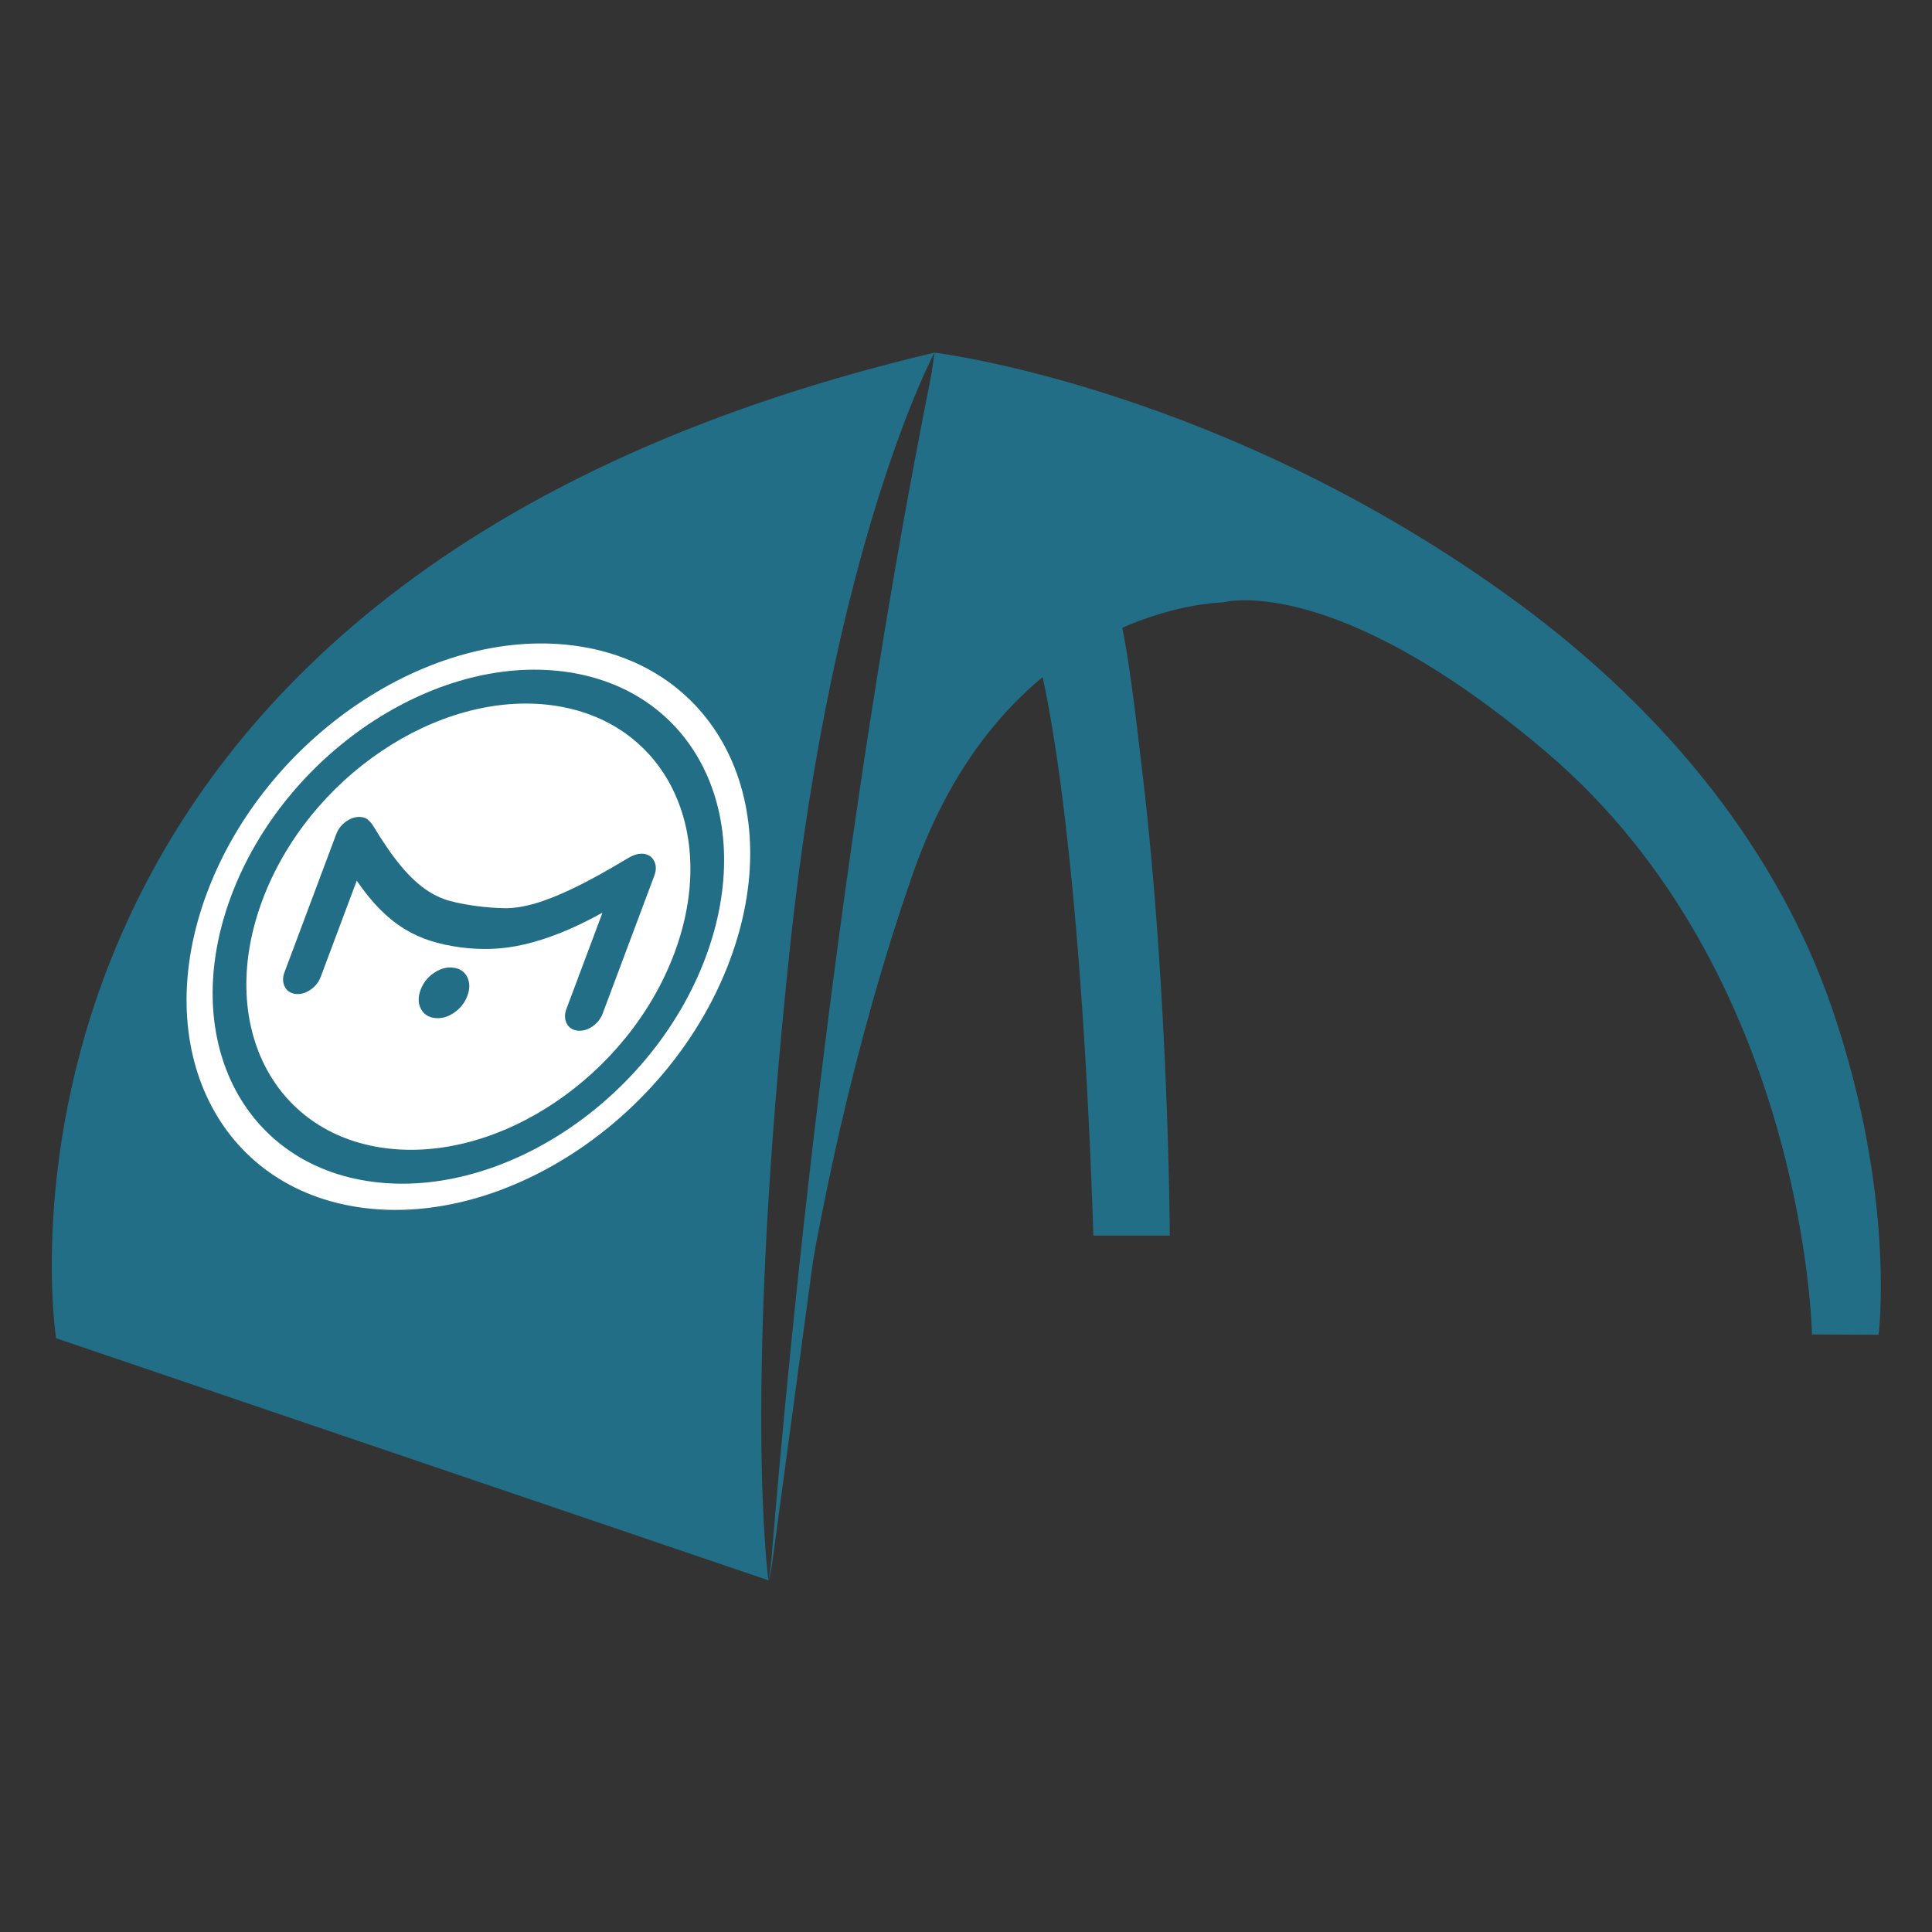
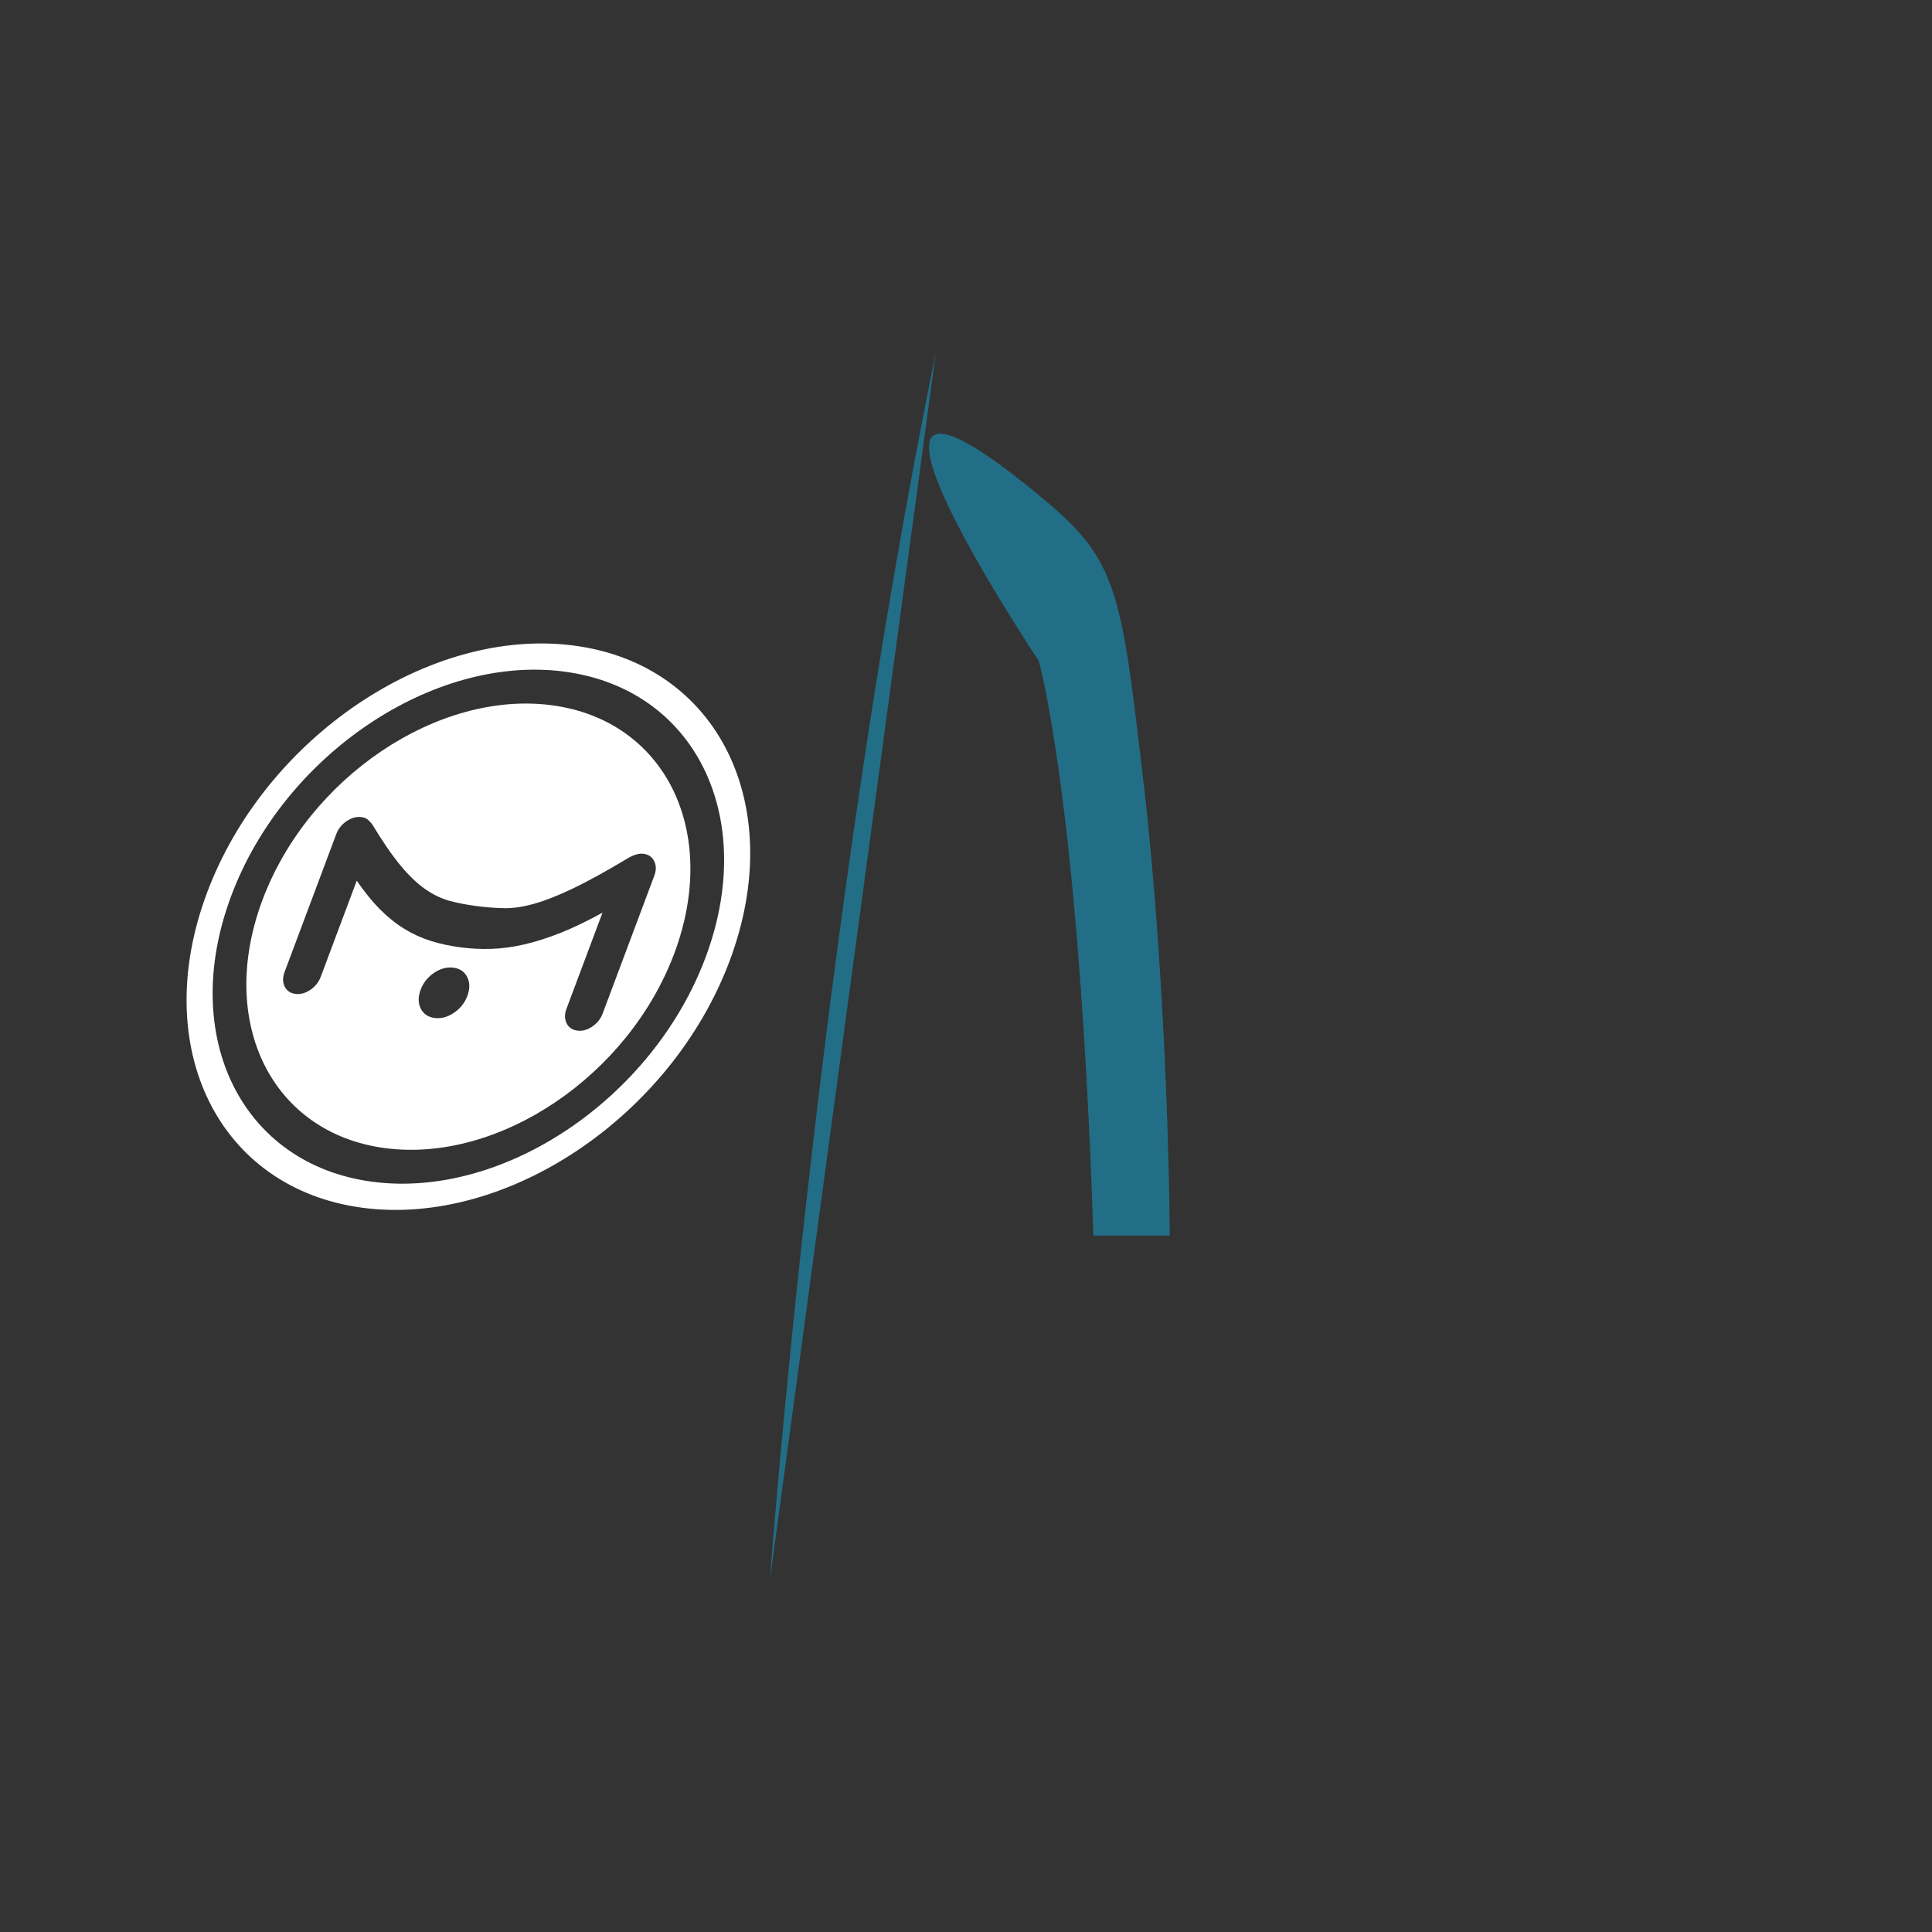
<svg xmlns="http://www.w3.org/2000/svg" xmlns:ns1="http://www.serif.com/" width="51" height="51" viewBox="0 0 2048 2048" version="1.1" xml:space="preserve" style="fill-rule:evenodd;clip-rule:evenodd;stroke-linejoin:round;stroke-miterlimit:2;">
  <rect x="0" y="0" width="2048" height="2048" fill="#333333" stroke="none" />
  <g transform="matrix(1,0,0,1,19.093,-90.58)">
    <g transform="matrix(1.517,0,0,1.517,-688.335,-1486.92)">
      <path d="M1205.19,1903.3L1258.59,1903.3C1258.59,1903.3 1257.9,1737.25 1239.81,1582.79C1224.67,1453.6 1221.75,1431.68 1171.86,1389.88C991.259,1238.54 1166.96,1501.6 1166.96,1501.6C1166.96,1501.6 1195.15,1597.98 1205.19,1903.3Z" style="fill:rgb(34,110,134);" />
    </g>
    <g transform="matrix(1.481,0,0,1.481,-682.603,-1437.94)">
-       <path d="M1116.86,1284.49C403.992,1452.81 488.15,1989.93 488.15,1989.93L998.048,2163.2C998.048,2163.2 979.123,2030.29 1013.77,1707.23C1044.74,1418.54 1116.86,1284.49 1116.86,1284.49C1116.86,1284.49 1322.06,1308.94 1531.51,1461.44C1643.48,1542.97 1721.77,1644.24 1759.36,1753.94C1805.32,1888.08 1792.64,1987.46 1792.64,1987.46L1744.94,1987.24C1744.94,1987.24 1740.62,1728.34 1554.74,1570.38C1401.87,1440.48 1323.25,1463.28 1323.25,1463.28C1323.25,1463.28 1168.67,1464.55 1101.38,1657.54C1015.62,1903.52 1002.24,2151.56 998.048,2163.2" style="fill:rgb(34,110,134);" />
-     </g>
+       </g>
    <g transform="matrix(1.481,0,0,1.481,-681.123,-1437.94)">
      <path d="M998.048,2163.2C998.048,2163.2 1031.94,1699.19 1116.86,1284.49" style="fill:rgb(34,110,134);" />
    </g>
    <g id="podstawowe-mono" ns1:id="podstawowe mono" transform="matrix(5.498,0.716,-2.216,5.915,623.087,-3877.88)">
      <g transform="matrix(1.175,-4.40622e-17,6.52263e-17,1.175,-57.053,421.68)">
        <path d="M300.808,289.137C282.152,289.137 267.026,304.265 267.026,322.918C267.026,341.572 282.152,356.7 300.808,356.7C319.461,356.7 334.589,341.572 334.589,322.918C334.589,304.265 319.461,289.137 300.808,289.137ZM280.645,333C280.645,333.824 280.356,334.525 279.779,335.102C279.203,335.68 278.501,335.968 277.676,335.968C276.851,335.968 276.152,335.68 275.573,335.102C274.997,334.525 274.709,333.824 274.709,333L274.709,311.972C274.709,311.147 274.997,310.446 275.573,309.87C276.152,309.292 276.851,309.004 277.676,309.004C278.089,309.004 278.46,309.086 278.789,309.251C279.121,309.415 279.45,309.622 279.779,309.87C282.418,312.178 284.696,313.993 286.613,315.312C288.531,316.631 290.284,317.621 291.87,318.28C293.457,318.94 294.952,319.352 296.355,319.518C297.757,319.681 299.261,319.765 300.87,319.765C302.477,319.765 303.971,319.692 305.352,319.548C306.734,319.405 308.197,319.002 309.743,318.342C311.291,317.682 313.021,316.693 314.938,315.374C316.855,314.054 319.155,312.22 321.834,309.87C322.536,309.292 323.236,309.004 323.938,309.004C324.761,309.004 325.463,309.292 326.039,309.87C326.616,310.446 326.907,311.147 326.907,311.972L326.907,333C326.907,333.824 326.616,334.525 326.039,335.102C325.463,335.68 324.761,335.968 323.938,335.968C323.113,335.968 322.413,335.68 321.834,335.102C321.258,334.525 320.969,333.824 320.969,333L320.969,318.342C319.113,319.826 317.33,321.064 315.62,322.053C313.907,323.042 312.238,323.836 310.609,324.435C308.981,325.032 307.362,325.454 305.753,325.702C304.146,325.949 302.519,326.073 300.87,326.073C299.097,326.073 297.396,325.949 295.768,325.702C294.139,325.454 292.51,325.032 290.881,324.435C289.251,323.836 287.603,323.042 285.933,322.053C284.264,321.064 282.501,319.826 280.645,318.342L280.645,333ZM297.035,333C297.035,331.928 297.405,331.021 298.148,330.279C298.89,329.536 299.797,329.166 300.87,329.166C301.94,329.166 302.847,329.536 303.591,330.279C304.331,331.021 304.703,331.928 304.703,333C304.703,334.072 304.331,334.979 303.591,335.721C302.847,336.463 301.94,336.835 300.87,336.835C299.797,336.835 298.89,336.463 298.148,335.721C297.405,334.979 297.035,334.072 297.035,333" style="fill:white;" />
      </g>
      <g transform="matrix(1.175,-4.40622e-17,6.52263e-17,1.175,-57.053,421.681)">
        <path d="M300.807,280.038C324.489,280.038 343.688,299.236 343.688,322.919C343.688,346.601 324.489,365.799 300.807,365.799C277.125,365.799 257.927,346.601 257.927,322.919C257.927,299.236 277.125,280.038 300.807,280.038ZM300.807,284.007C279.317,284.007 261.896,301.429 261.896,322.919C261.896,344.409 279.317,361.83 300.807,361.83C322.297,361.83 339.718,344.409 339.718,322.919C339.718,301.429 322.297,284.007 300.807,284.007" style="fill:white;" />
      </g>
    </g>
  </g>
</svg>